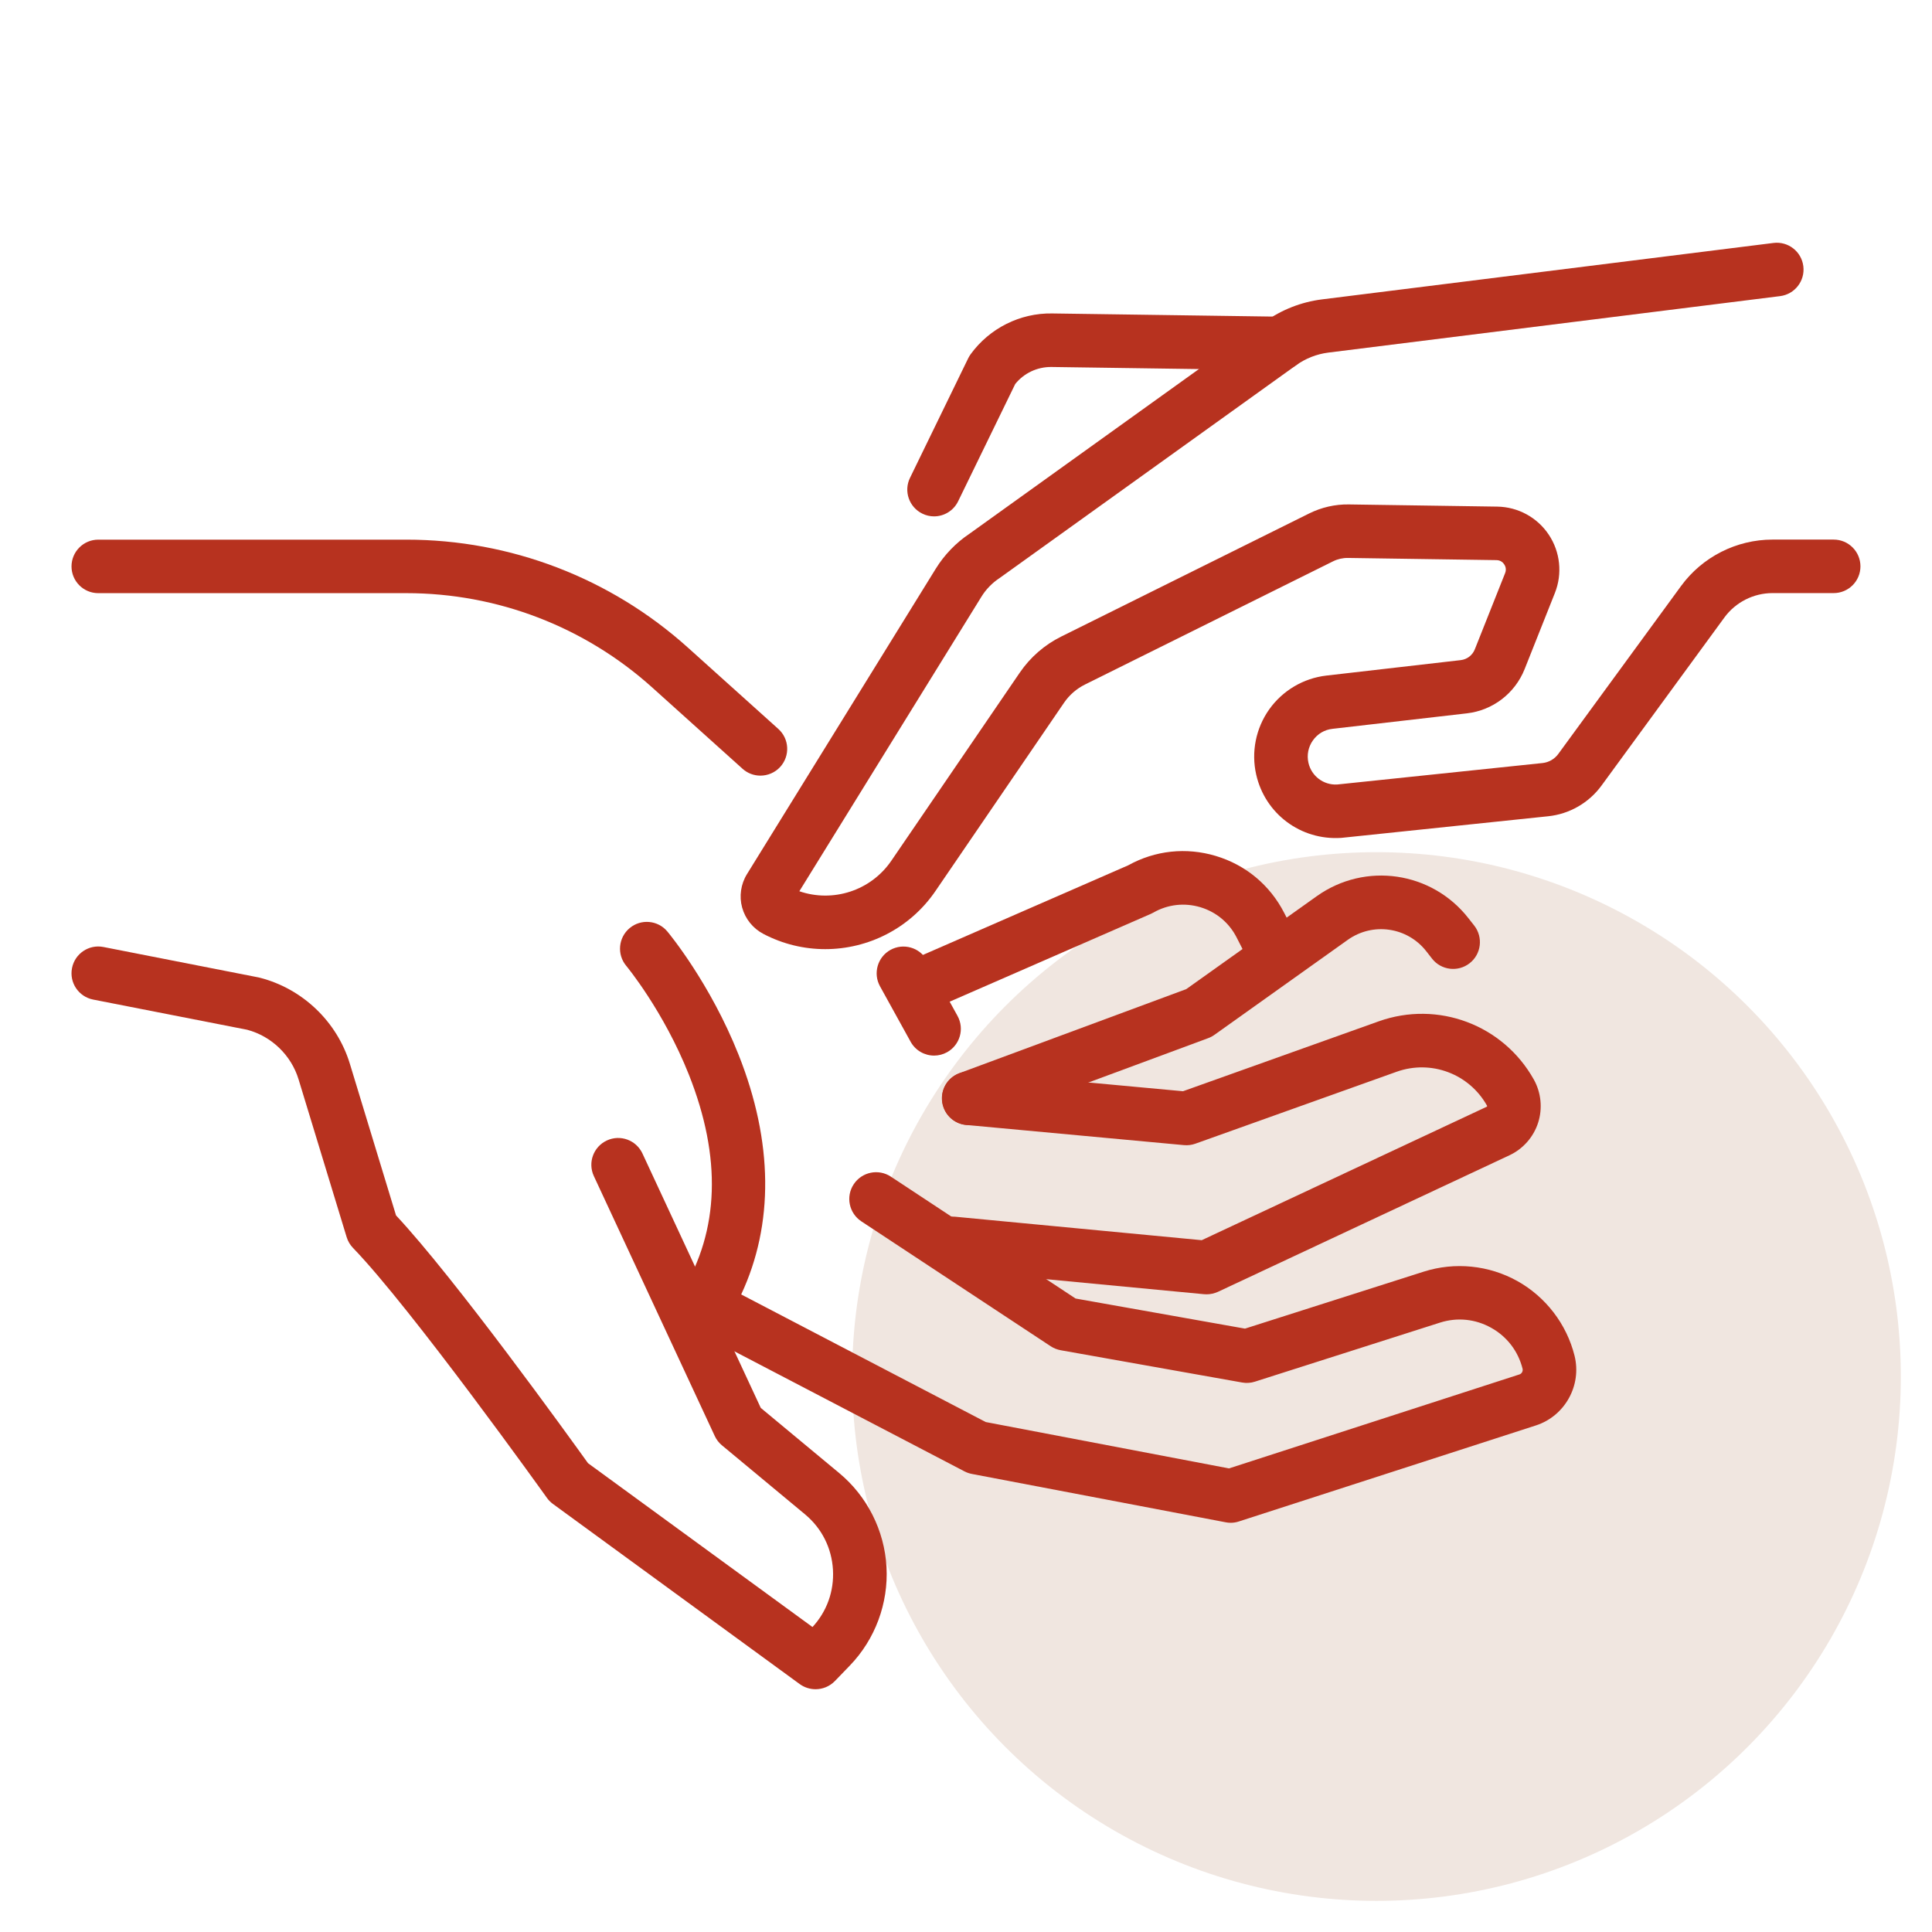
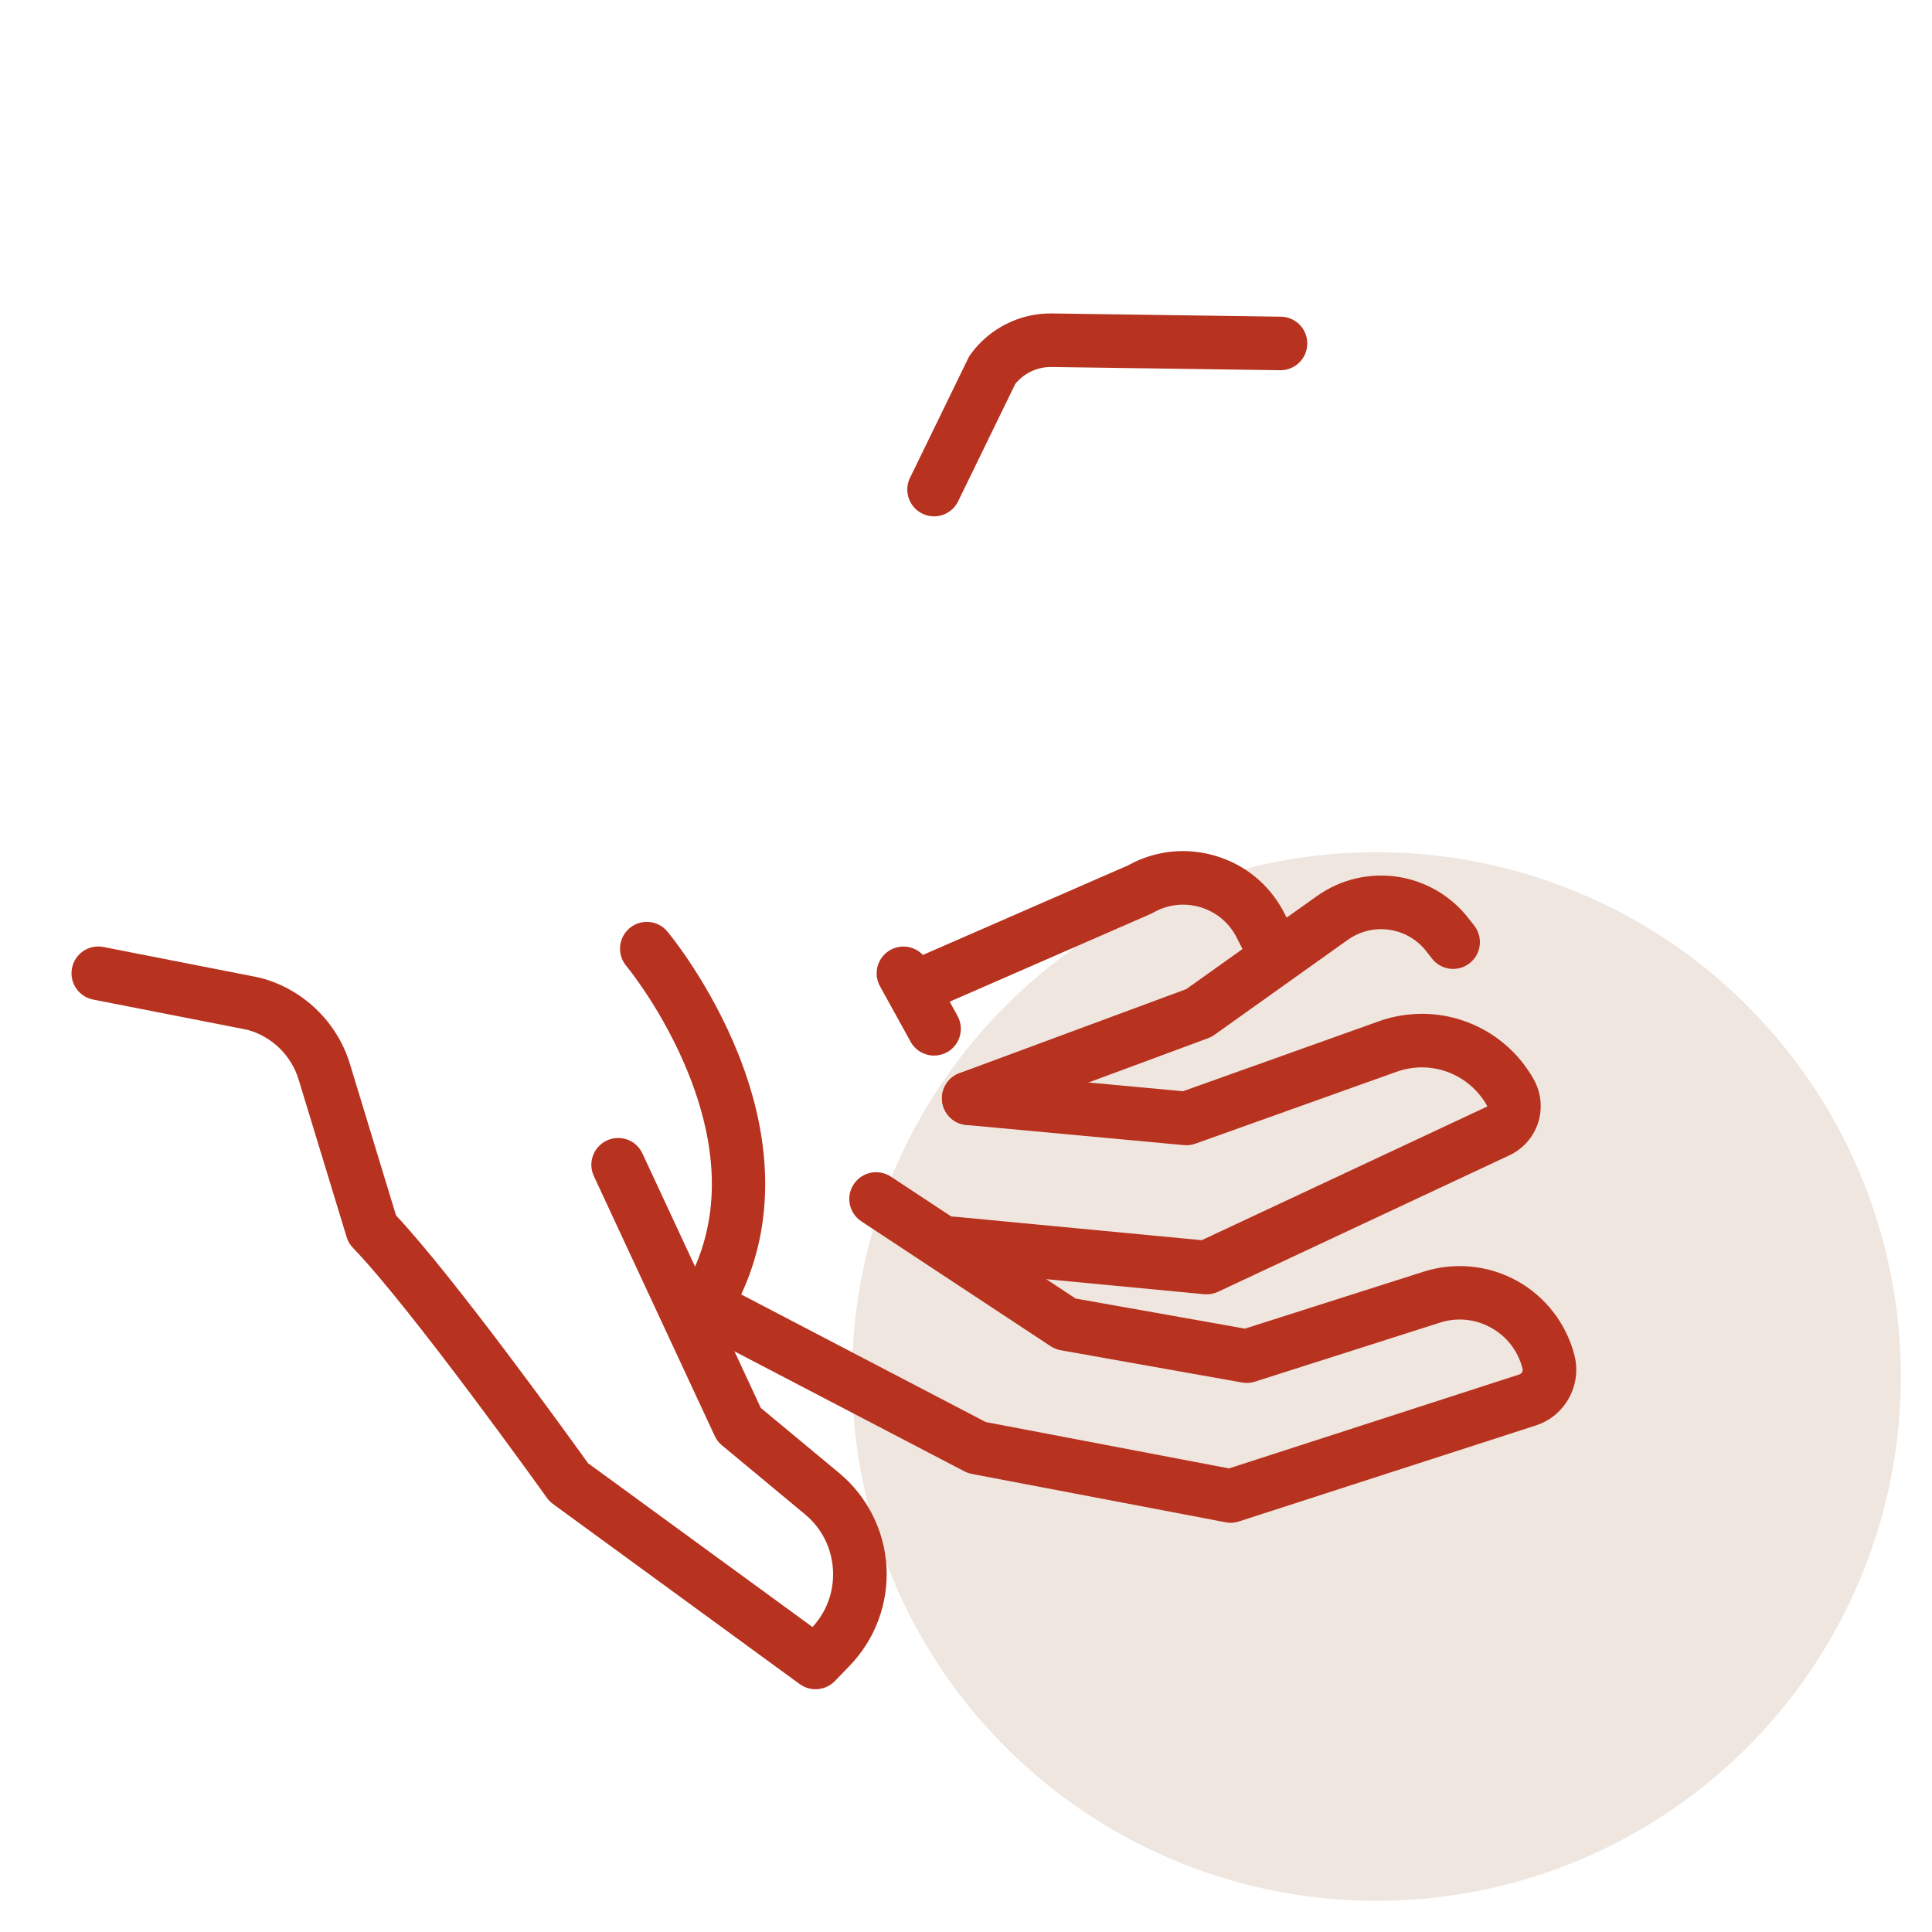
<svg xmlns="http://www.w3.org/2000/svg" version="1.1" id="Calque_1" x="0px" y="0px" width="62px" height="62px" viewBox="0 0 62 62" enable-background="new 0 0 62 62" xml:space="preserve">
  <circle fill="#F0E6E0" cx="44.173" cy="44.174" r="16.827" />
  <g>
    <g>
      <path fill="#B7321F" d="M38.717,41.536c-0.027,0-0.055-0.001-0.082-0.004l-8.147-0.775c-0.473-0.045-0.819-0.465-0.773-0.938    c0.044-0.473,0.463-0.818,0.937-0.773l7.913,0.753l9.145-4.282c0.003-0.002,0.009-0.004,0.012-0.014    c0.004-0.011,0-0.016-0.002-0.021c-0.574-1.024-1.795-1.482-2.901-1.088l-6.458,2.308c-0.117,0.042-0.243,0.058-0.368,0.046    l-6.983-0.647c-0.473-0.043-0.82-0.462-0.776-0.935c0.044-0.472,0.463-0.819,0.935-0.776l6.795,0.629l6.277-2.242    c1.9-0.679,3.995,0.107,4.981,1.866c0.235,0.422,0.285,0.927,0.138,1.386c-0.148,0.459-0.482,0.84-0.92,1.045l-9.355,4.382    C38.966,41.509,38.842,41.536,38.717,41.536z" />
      <path fill="#B7321F" d="M29.976,33.875c-0.303,0-0.597-0.161-0.753-0.444l-0.983-1.78c-0.229-0.415-0.079-0.938,0.336-1.168    c0.416-0.229,0.938-0.079,1.168,0.336l0.983,1.781c0.23,0.416,0.079,0.938-0.336,1.168C30.259,33.84,30.117,33.875,29.976,33.875z    " />
-       <path fill="#B7321F" d="M24.402,24.891c-0.205,0-0.41-0.073-0.574-0.221l-2.897-2.607c-2.17-1.952-4.971-3.028-7.89-3.028H3.154    c-0.475,0-0.859-0.384-0.859-0.858s0.385-0.859,0.859-0.859h9.887c3.344,0,6.555,1.231,9.039,3.468l2.898,2.607    c0.353,0.318,0.381,0.861,0.063,1.215C24.872,24.795,24.637,24.891,24.402,24.891z" />
      <path fill="#B7321F" d="M39.494,48.868c-0.053,0-0.106-0.005-0.16-0.016l-8.147-1.552c-0.082-0.016-0.162-0.043-0.236-0.082    l-8.729-4.555c-0.211-0.109-0.366-0.303-0.43-0.531c-0.064-0.229-0.03-0.475,0.094-0.678c1.199-1.969,1.274-4.313,0.222-6.965    c-0.812-2.045-1.999-3.48-2.011-3.494c-0.305-0.365-0.255-0.907,0.109-1.211s0.906-0.256,1.21,0.108    c0.056,0.067,1.377,1.664,2.289,3.963c1.109,2.795,1.133,5.432,0.081,7.685l7.848,4.095l7.806,1.488l9.32-3.016    c0.074-0.023,0.12-0.104,0.101-0.183c-0.142-0.563-0.498-1.03-1.006-1.313c-0.508-0.284-1.092-0.343-1.646-0.166l-5.937,1.894    c-0.133,0.043-0.274,0.052-0.412,0.027l-5.819-1.035c-0.114-0.021-0.225-0.064-0.322-0.128l-6.078-4.009    c-0.396-0.262-0.506-0.795-0.244-1.19c0.261-0.396,0.795-0.506,1.191-0.245l5.929,3.912l5.436,0.966l5.735-1.828    c0.997-0.318,2.091-0.209,3.005,0.301c0.913,0.509,1.582,1.383,1.836,2.396c0.237,0.95-0.305,1.932-1.235,2.236l-9.533,3.082    C39.673,48.854,39.583,48.868,39.494,48.868z" />
      <path fill="#B7321F" d="M26.172,54.209c-0.177,0-0.354-0.054-0.507-0.164l-7.921-5.782c-0.074-0.055-0.14-0.12-0.193-0.195    c-0.043-0.061-4.35-6.085-6.223-8.021c-0.095-0.098-0.164-0.217-0.204-0.347l-1.543-5.063c-0.236-0.774-0.867-1.383-1.649-1.591    l-4.944-0.969c-0.465-0.092-0.769-0.543-0.677-1.009c0.09-0.466,0.542-0.77,1.008-0.678l4.971,0.975    c0.016,0.002,0.032,0.007,0.048,0.011c1.369,0.35,2.477,1.407,2.889,2.76l1.482,4.868c1.889,2.017,5.551,7.101,6.161,7.951    l7.204,5.258c0.462-0.501,0.694-1.149,0.657-1.833c-0.04-0.703-0.359-1.338-0.901-1.787l-2.663-2.212    c-0.098-0.081-0.177-0.184-0.23-0.299l-3.88-8.341c-0.2-0.431-0.013-0.942,0.418-1.142c0.43-0.2,0.94-0.014,1.141,0.416    l3.798,8.166l2.515,2.089c0.901,0.747,1.454,1.847,1.52,3.015c0.064,1.169-0.364,2.322-1.177,3.165l-0.479,0.496    C26.624,54.12,26.399,54.209,26.172,54.209z" />
      <path fill="#B7321F" d="M31.086,36.105c-0.349,0-0.678-0.215-0.806-0.562c-0.165-0.445,0.063-0.939,0.508-1.104l7.28-2.697    l4.186-2.981c1.557-1.109,3.697-0.798,4.873,0.71l0.184,0.234c0.291,0.375,0.225,0.915-0.15,1.207    c-0.374,0.292-0.914,0.225-1.206-0.149l-0.183-0.235c-0.608-0.779-1.715-0.94-2.521-0.367l-4.278,3.048    c-0.062,0.045-0.129,0.08-0.2,0.106l-7.388,2.737C31.287,36.088,31.186,36.105,31.086,36.105z" />
      <path fill="#B7321F" d="M29.399,32.538c-0.332,0-0.647-0.193-0.788-0.516c-0.189-0.436,0.009-0.941,0.444-1.132l7.152-3.122    c0.863-0.478,1.857-0.584,2.805-0.301c0.963,0.287,1.744,0.938,2.202,1.833l0.194,0.381c0.216,0.423,0.049,0.94-0.374,1.156    c-0.422,0.216-0.939,0.049-1.156-0.374l-0.194-0.38c-0.242-0.474-0.655-0.817-1.164-0.97c-0.509-0.151-1.044-0.091-1.505,0.172    c-0.026,0.015-0.054,0.028-0.081,0.041l-7.191,3.139C29.63,32.515,29.513,32.538,29.399,32.538z" />
    </g>
-     <path fill="#B7321F" d="M26.483,30.459c-0.674,0-1.354-0.158-1.987-0.49c-0.333-0.175-0.58-0.481-0.68-0.845   c-0.1-0.361-0.042-0.753,0.155-1.072l6.061-9.805c0.274-0.442,0.646-0.829,1.079-1.118l9.481-6.805   c0.537-0.385,1.168-0.632,1.823-0.715l14.497-1.812c0.472-0.059,0.9,0.274,0.959,0.746c0.059,0.471-0.274,0.9-0.745,0.96   l-14.497,1.812c-0.373,0.047-0.73,0.187-1.035,0.406l-9.493,6.813c-0.008,0.007-0.019,0.013-0.027,0.019   c-0.232,0.153-0.434,0.36-0.58,0.598l-5.842,9.45c1.076,0.371,2.292-0.013,2.952-0.979l4.123-6.038   c0.336-0.491,0.794-0.891,1.327-1.155l7.962-3.953c0.393-0.194,0.827-0.295,1.269-0.288l4.764,0.07   c0.665,0.01,1.283,0.346,1.652,0.899c0.37,0.554,0.443,1.253,0.198,1.871l-0.972,2.445c-0.311,0.779-1.02,1.323-1.853,1.419   l-4.312,0.497c-0.257,0.028-0.48,0.161-0.629,0.371c-0.149,0.211-0.2,0.466-0.144,0.718c0.097,0.428,0.483,0.719,0.919,0.698   l6.592-0.689c0.202-0.021,0.386-0.127,0.506-0.29l3.944-5.395c0.682-0.931,1.776-1.486,2.931-1.486h1.964   c0.475,0,0.859,0.385,0.859,0.859s-0.385,0.858-0.859,0.858h-1.964c-0.607,0-1.185,0.293-1.543,0.783l-3.944,5.395   c-0.406,0.555-1.031,0.914-1.715,0.984l-6.611,0.691c-0.012,0.001-0.023,0.002-0.034,0.003c-1.29,0.082-2.435-0.771-2.721-2.032   c-0.164-0.723-0.012-1.485,0.417-2.091c0.43-0.605,1.098-1.001,1.835-1.086l4.312-0.496c0.203-0.023,0.376-0.156,0.452-0.347   l0.972-2.445c0.052-0.13,0.004-0.232-0.029-0.281c-0.033-0.051-0.109-0.134-0.249-0.136l-4.763-0.07   c-0.165-0.003-0.332,0.035-0.479,0.108l-7.962,3.954c-0.27,0.134-0.502,0.336-0.672,0.584l-4.124,6.039   C29.2,29.797,27.858,30.459,26.483,30.459z" />
    <path fill="#B7321F" d="M29.975,16.571c-0.127,0-0.255-0.028-0.376-0.088c-0.427-0.208-0.604-0.722-0.396-1.148l1.869-3.84   c0.022-0.045,0.049-0.088,0.078-0.129c0.606-0.832,1.585-1.324,2.613-1.307l7.342,0.104c0.475,0.006,0.854,0.396,0.847,0.871   c-0.007,0.471-0.39,0.847-0.858,0.847c-0.004,0-0.009,0-0.013,0l-7.342-0.104c-0.452-0.004-0.879,0.197-1.159,0.546l-1.832,3.763   C30.599,16.393,30.292,16.571,29.975,16.571z" />
  </g>
</svg>